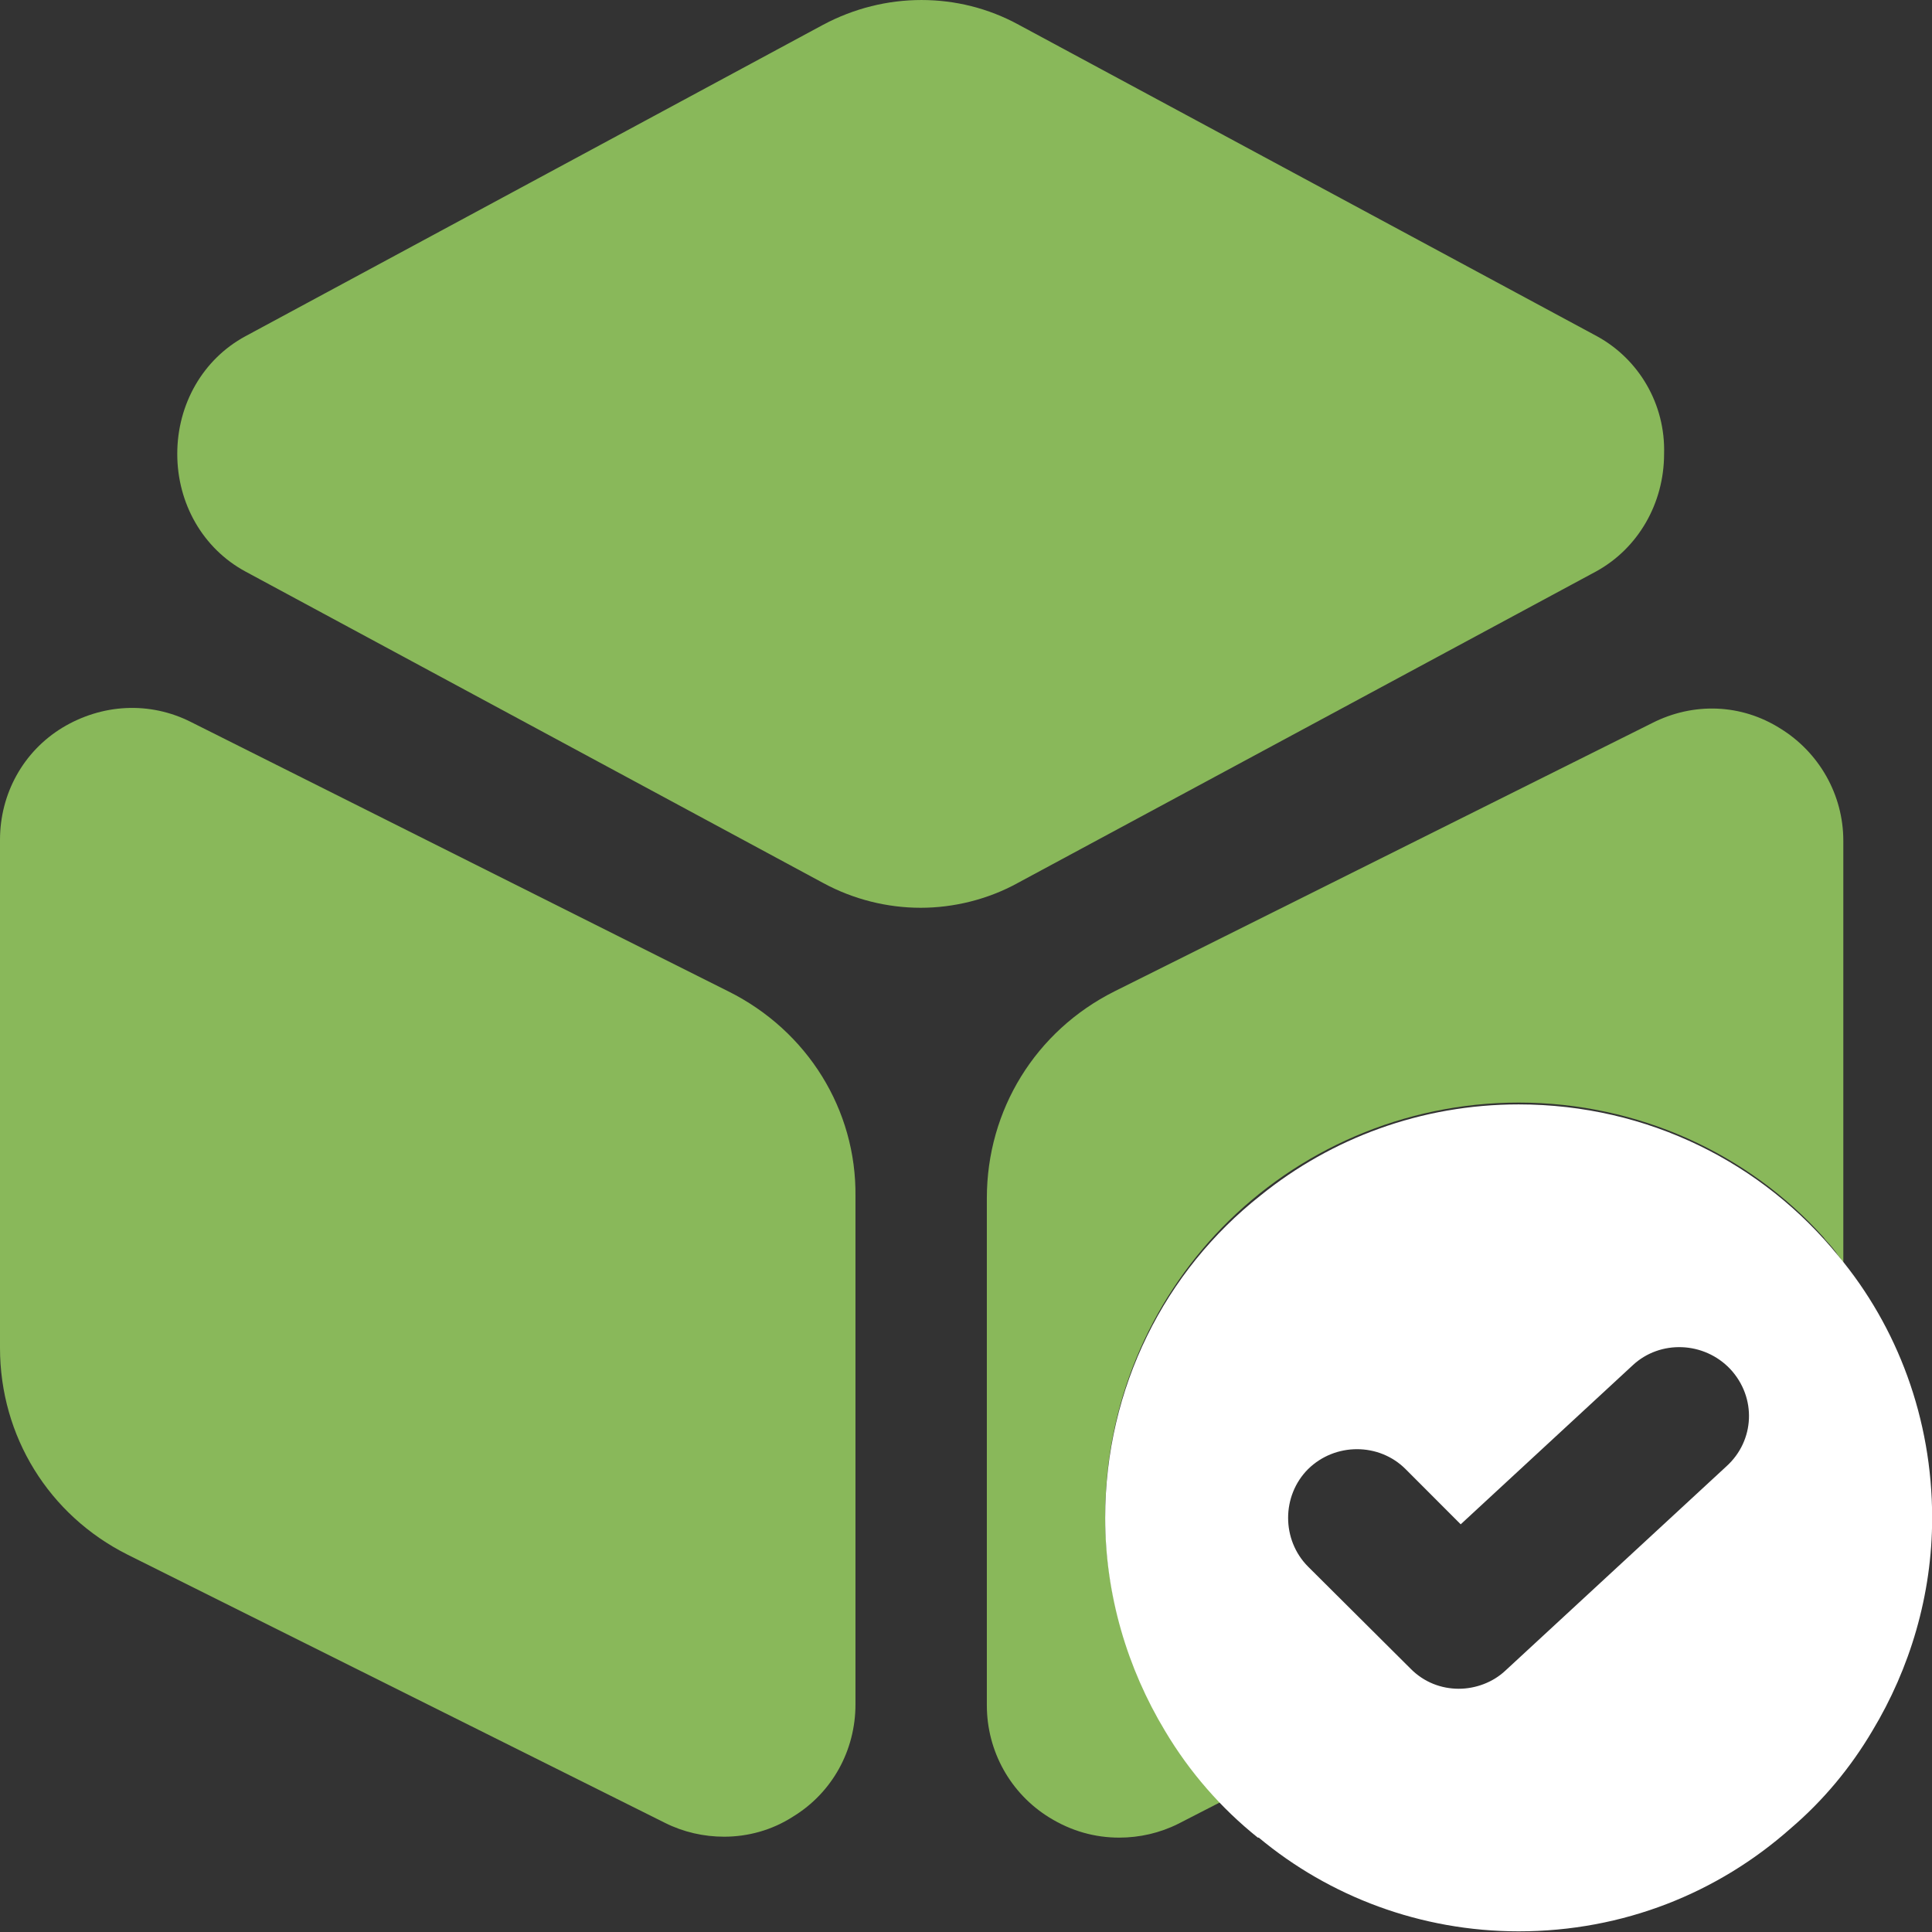
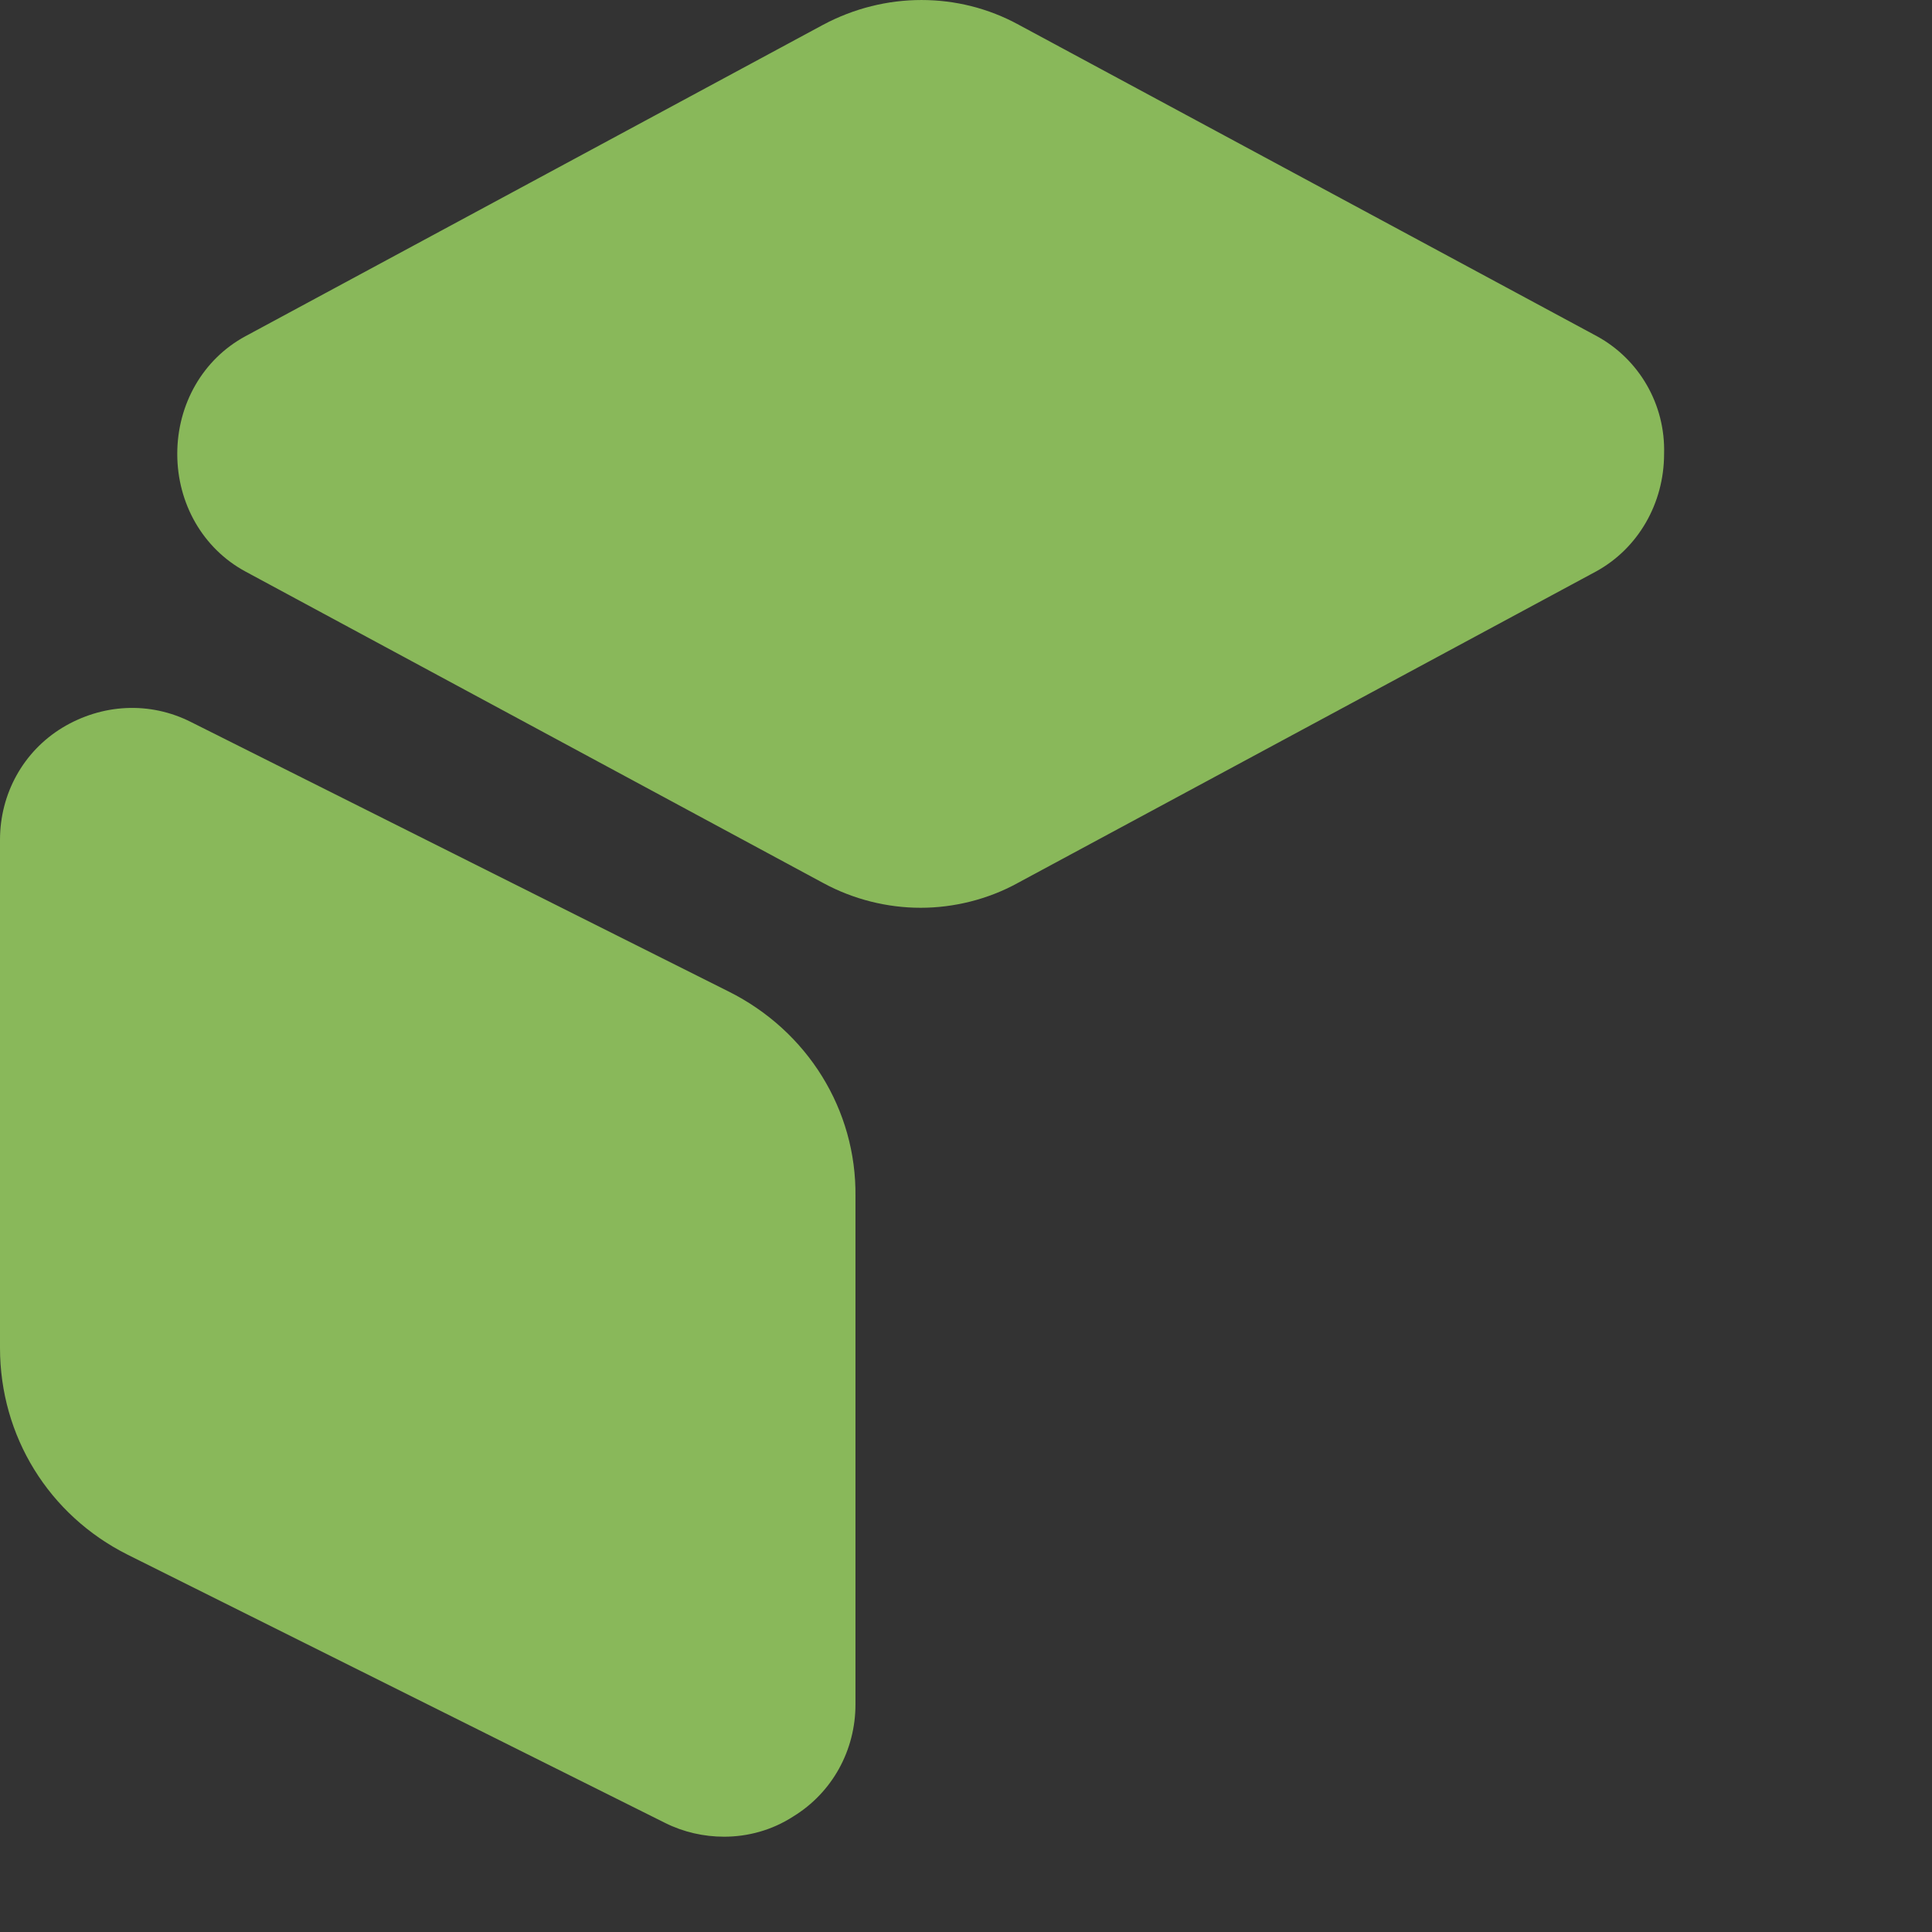
<svg xmlns="http://www.w3.org/2000/svg" width="52" height="52" viewBox="0 0 52 52" fill="none">
  <rect x="0" y="0" width="52" height="52" fill="#333333" stroke="none" />
  <path d="M42.983 9.05L27.42 0.667C25.795 -0.222 23.819 -0.222 22.154 0.667L6.605 9.05C5.46 9.669 4.771 10.881 4.771 12.216C4.771 13.551 5.46 14.763 6.605 15.382L22.154 23.765C22.973 24.21 23.884 24.433 24.781 24.433C25.665 24.433 26.588 24.21 27.394 23.765L42.956 15.382C44.088 14.763 44.789 13.551 44.789 12.216C44.828 10.881 44.114 9.669 42.983 9.05Z" fill="#89B85A" />
  <path d="M19.606 26.684L5.148 19.437C4.03 18.869 2.743 18.943 1.677 19.587C0.624 20.229 0 21.366 0 22.603V36.279C0 38.653 1.313 40.78 3.432 41.843L17.903 49.065C18.397 49.312 18.943 49.435 19.489 49.435C20.126 49.435 20.776 49.262 21.348 48.892C22.401 48.248 23.025 47.11 23.025 45.874V32.198C23.051 29.873 21.738 27.747 19.606 26.684Z" fill="#89B85A" />
-   <path d="M49.613 22.628V33.979C49.587 33.954 49.561 33.905 49.535 33.88C49.535 33.855 49.509 33.831 49.483 33.806C49.392 33.658 49.262 33.51 49.145 33.385C49.119 33.36 49.093 33.312 49.067 33.287C47.065 31.062 44.113 29.676 40.876 29.676C37.769 29.676 34.921 30.962 32.893 33.039C30.943 35.043 29.747 37.787 29.747 40.805C29.747 42.882 30.345 44.86 31.359 46.542C31.775 47.259 32.295 47.902 32.867 48.495L31.71 49.089C31.216 49.336 30.67 49.46 30.124 49.46C29.474 49.46 28.837 49.287 28.239 48.916C27.198 48.273 26.561 47.135 26.561 45.899V32.247C26.561 29.873 27.875 27.747 29.994 26.684L44.464 19.463C45.582 18.894 46.87 18.943 47.923 19.611C48.963 20.254 49.613 21.391 49.613 22.628Z" fill="#89B85A" />
-   <path d="M49.482 33.806C47.453 31.307 44.359 29.725 40.875 29.725C38.248 29.725 35.83 30.64 33.932 32.173C31.358 34.201 29.746 37.343 29.746 40.854C29.746 42.93 30.344 44.909 31.358 46.59C32.021 47.703 32.866 48.668 33.854 49.46H33.88C35.778 51.042 38.235 51.982 40.875 51.982C43.696 51.982 46.244 50.943 48.194 49.213C49.066 48.47 49.807 47.58 50.392 46.59C51.406 44.909 52.004 42.93 52.004 40.854C52.004 38.182 51.068 35.709 49.482 33.806ZM46.465 39.468L40.524 44.959C40.186 45.28 39.718 45.453 39.263 45.453C38.794 45.453 38.326 45.28 37.962 44.909L35.206 42.165C34.491 41.447 34.491 40.26 35.206 39.542C35.934 38.826 37.117 38.826 37.832 39.542L39.315 41.027L43.943 36.748C44.684 36.055 45.867 36.106 46.569 36.847C47.284 37.614 47.232 38.776 46.465 39.468Z" fill="white" />
</svg>